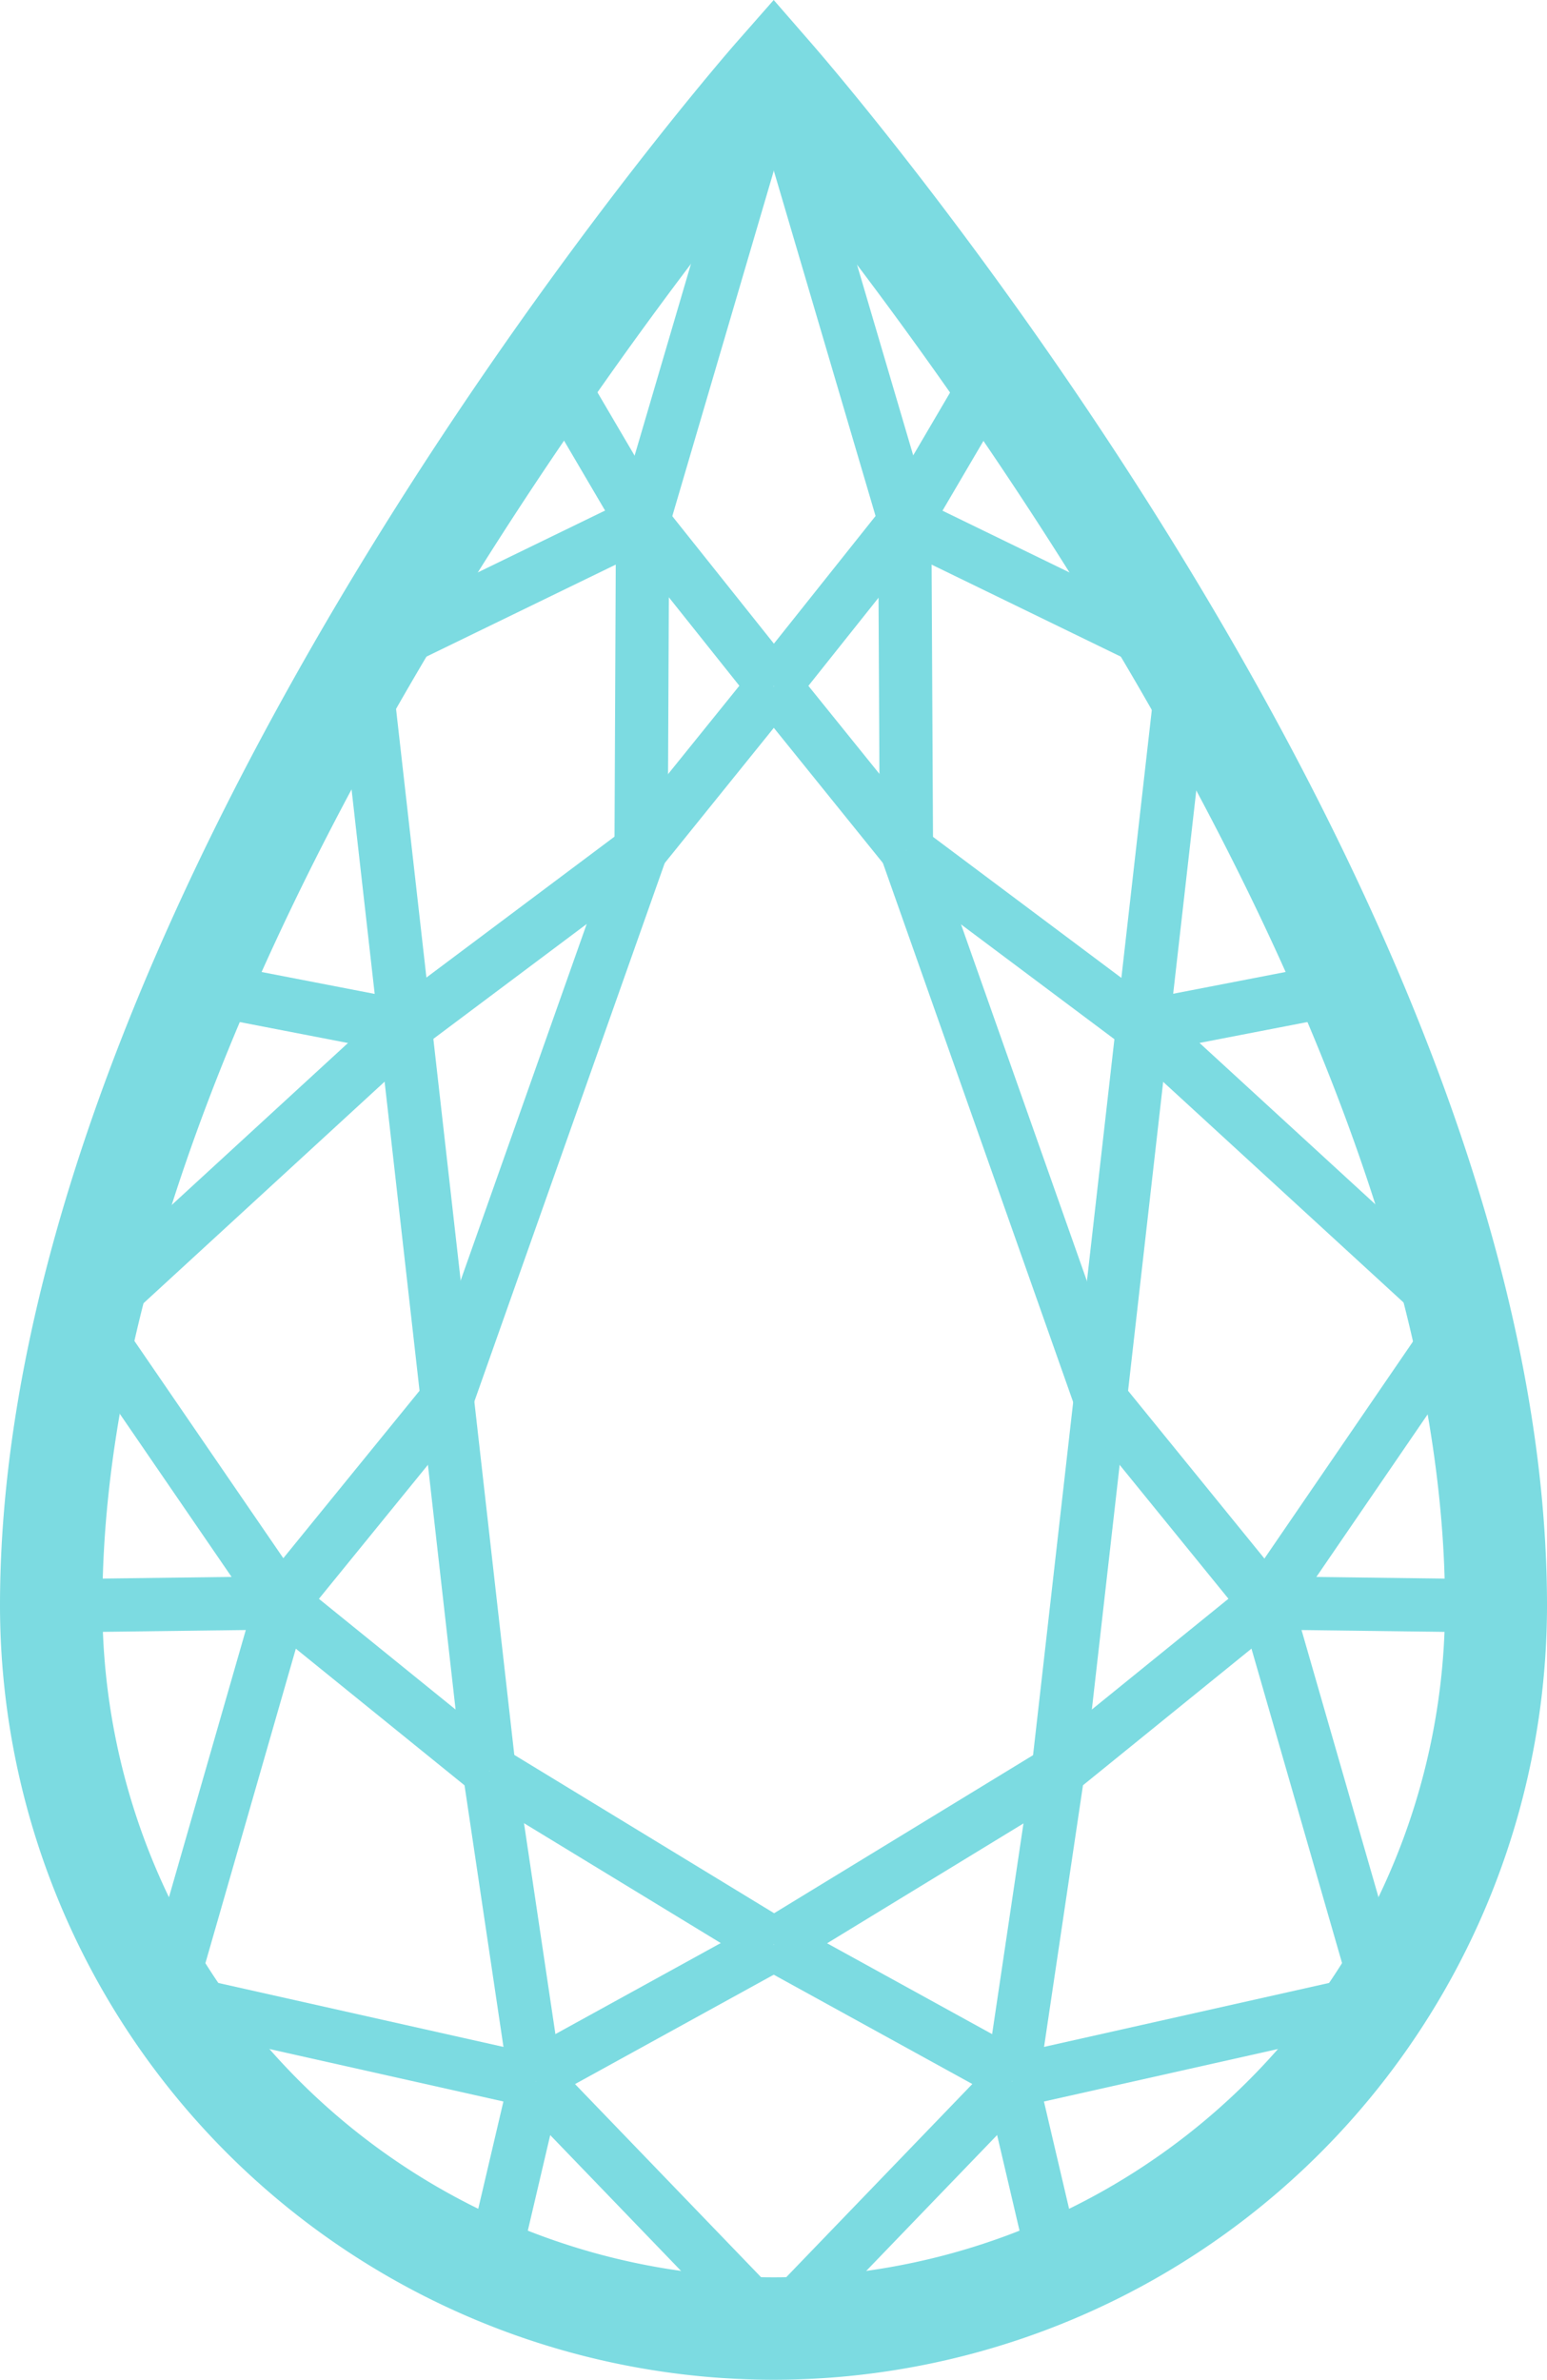
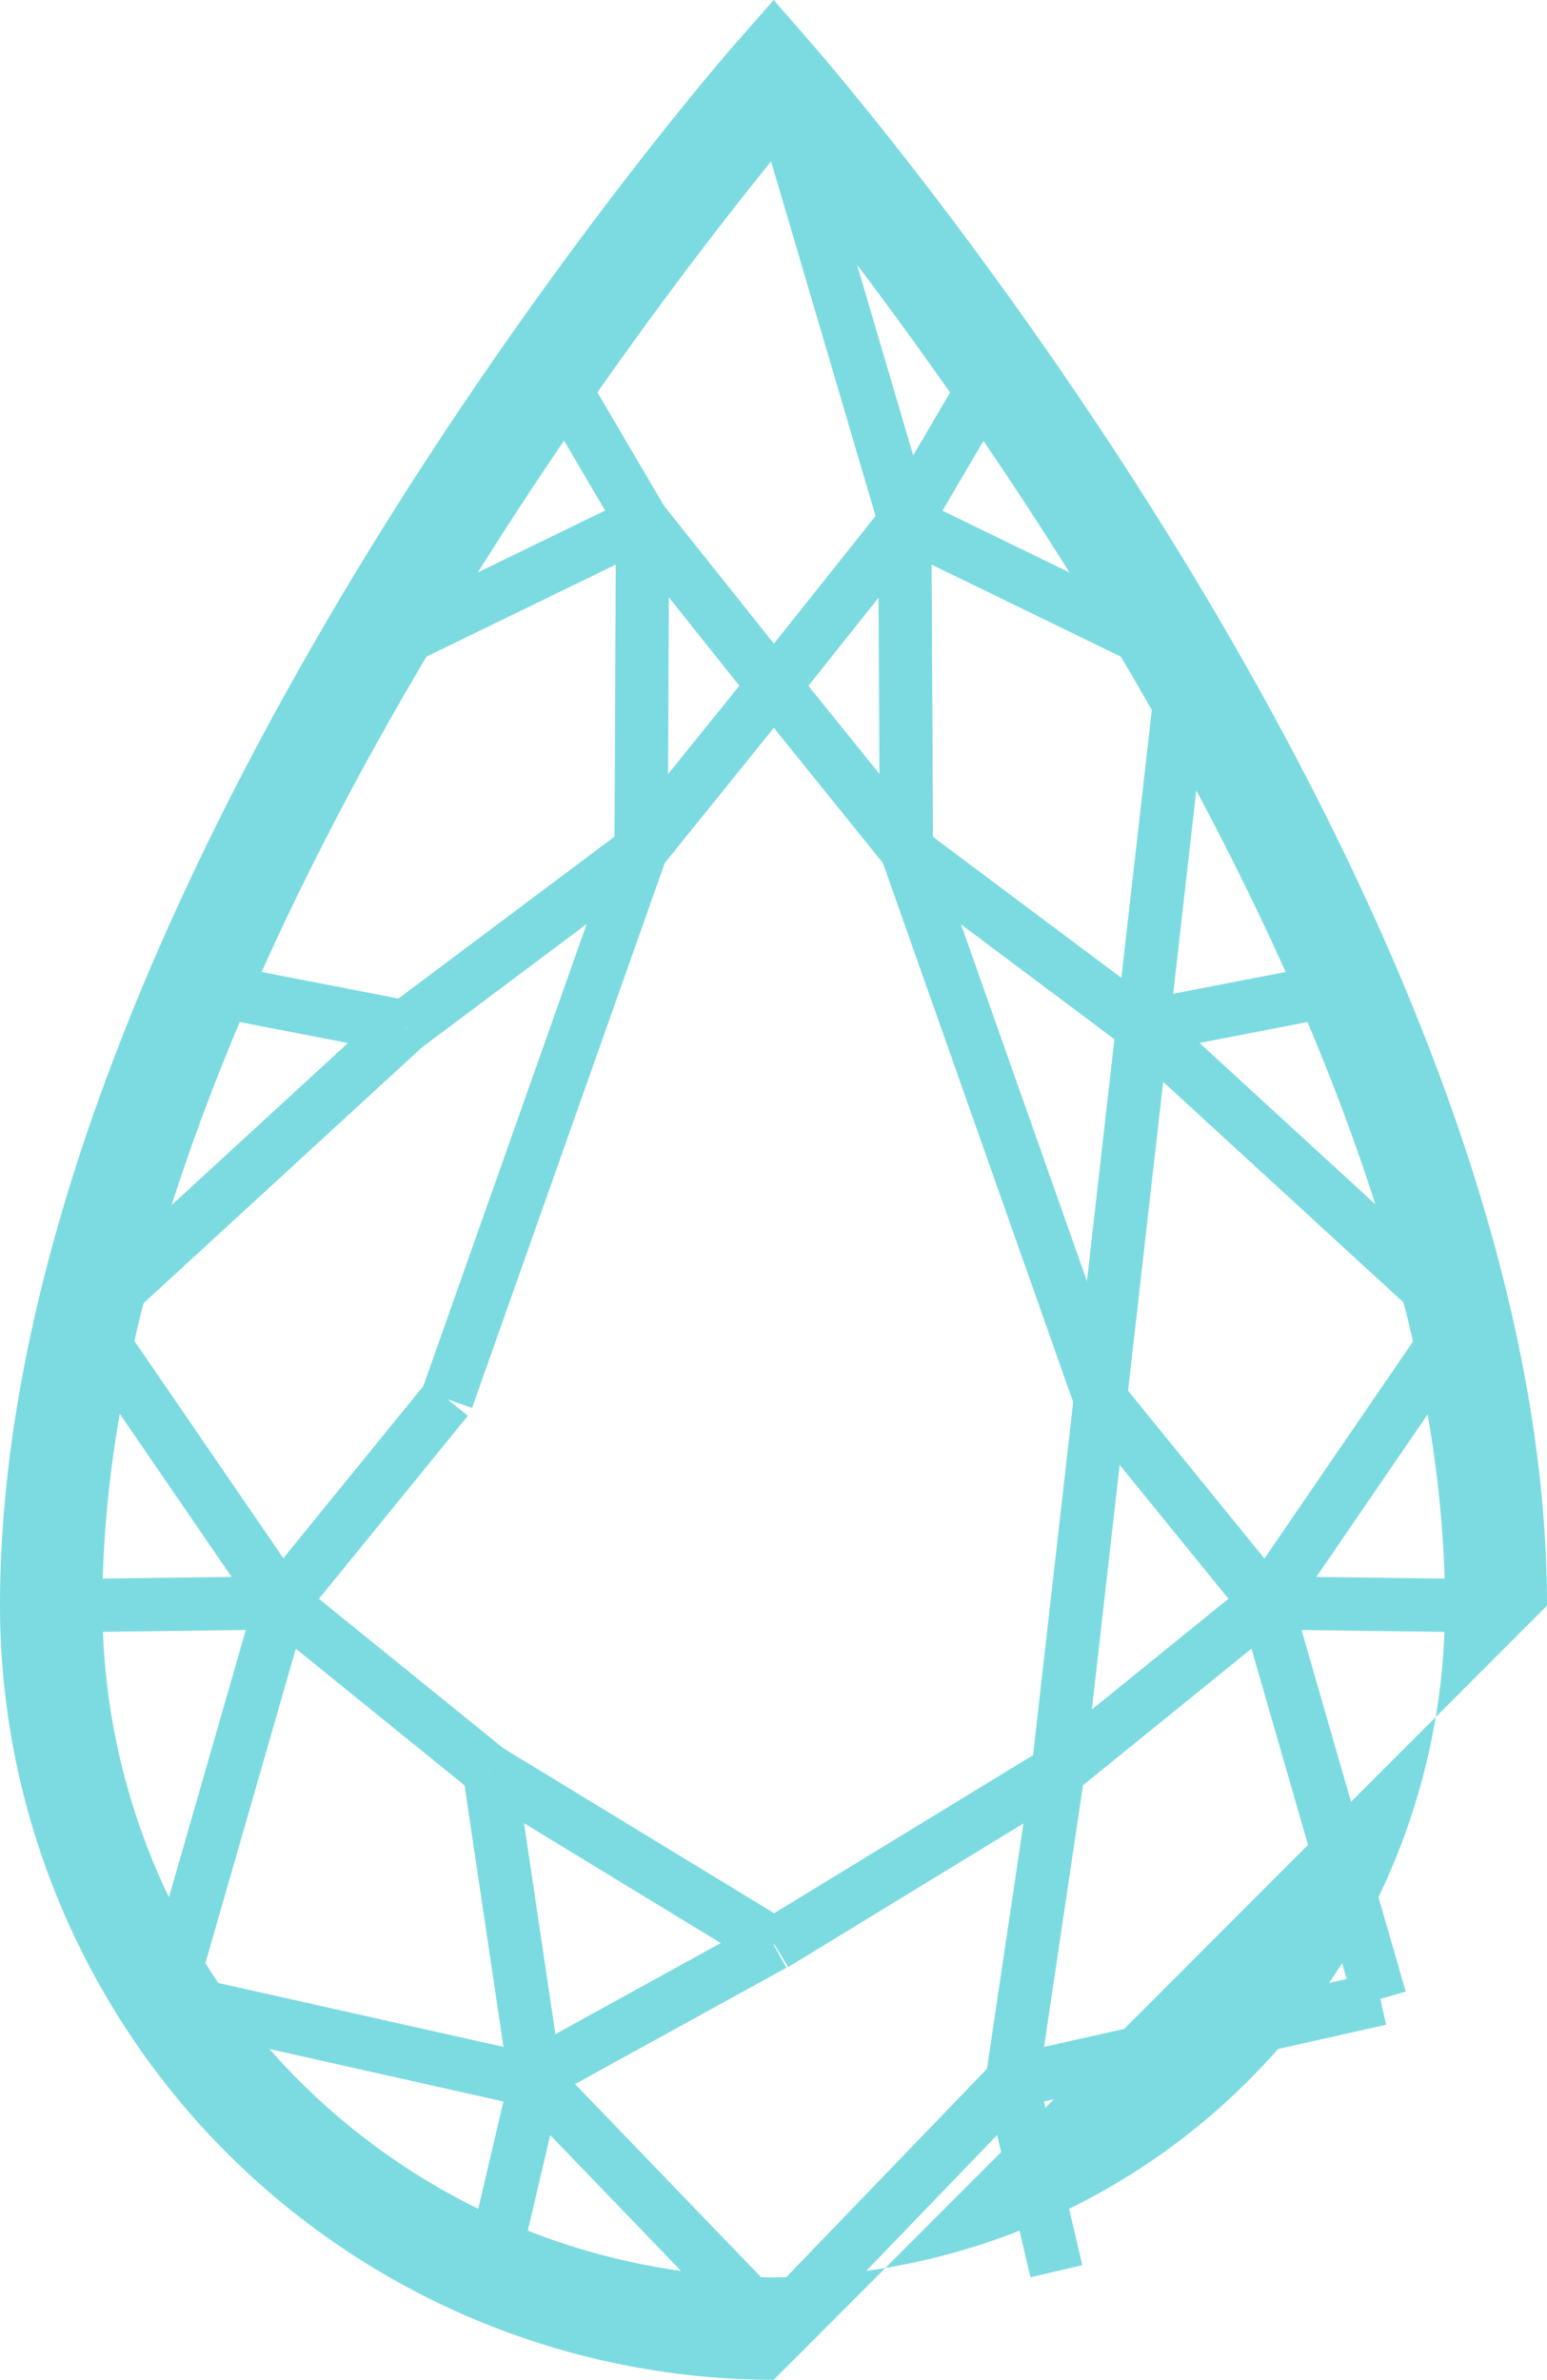
<svg xmlns="http://www.w3.org/2000/svg" viewBox="0 0 37.77 58.07">
  <defs>
    <style>.a{fill:#7cdbe1;}</style>
  </defs>
-   <path class="a" d="M18.89,58.07A18.906,18.906,0,0,1,0,39.18C0,21.85,17.21,1.92,17.94,1.08L18.89,0l.94,1.08c.73.84,17.94,20.77,17.94,38.1A18.9,18.9,0,0,1,18.89,58.07Zm0-54.21C15.27,8.31,2.5,25.04,2.5,39.18a16.39,16.39,0,0,0,32.78,0C35.27,25.03,22.5,8.3,18.89,3.86Z" />
+   <path class="a" d="M18.89,58.07A18.906,18.906,0,0,1,0,39.18C0,21.85,17.21,1.92,17.94,1.08L18.89,0l.94,1.08c.73.84,17.94,20.77,17.94,38.1Zm0-54.21C15.27,8.31,2.5,25.04,2.5,39.18a16.39,16.39,0,0,0,32.78,0C35.27,25.03,22.5,8.3,18.89,3.86Z" />
  <rect class="a" width="1.3" height="8.4" transform="translate(1.59 32.553) rotate(-34.443)" />
  <rect class="a" width="10.06" height="1.3" transform="translate(3.463 48.596) rotate(-73.948)" />
  <rect class="a" width="5.62" height="1.3" transform="translate(1.243 38.535) rotate(-0.733)" />
  <rect class="a" width="1.3" height="6.53" transform="translate(6.463 39.615) rotate(-51.007)" />
  <rect class="a" width="1.3" height="7.65" transform="translate(11.305 43.318) rotate(-8.47)" />
  <rect class="a" width="1.3" height="9.21" transform="translate(3.95 49.41) rotate(-77.367)" />
  <rect class="a" width="4.75" height="1.3" transform="translate(11.354 55.272) rotate(-76.798)" />
  <rect class="a" width="1.3" height="8.37" transform="matrix(0.72, -0.694, 0.694, 0.72, 12.609, 51.244)" />
  <rect class="a" width="10.54" height="1.3" transform="translate(1.688 31.703) rotate(-42.564)" />
-   <rect class="a" width="1.3" height="27.34" transform="translate(8.228 16.12) rotate(-6.453)" />
  <rect class="a" width="6.41" height="1.3" transform="translate(6.367 38.698) rotate(-50.856)" />
  <rect class="a" width="1.3" height="5.13" transform="matrix(0.19, -0.982, 0.982, 0.19, 4.728, 24.722)" />
-   <rect class="a" width="11.29" height="1.3" transform="matrix(0.282, -0.959, 0.959, 0.282, 15.072, 12.553)" />
  <rect class="a" width="7.58" height="1.3" transform="translate(8.588 15.463) rotate(-25.912)" />
  <rect class="a" width="7.19" height="1.3" transform="matrix(0.8, -0.599, 0.599, 0.8, 9.506, 24.531)" />
  <rect class="a" width="8.01" height="1.3" transform="translate(15.002 20.749) rotate(-89.742)" />
  <rect class="a" width="1.3" height="5.12" transform="translate(15.187 13.142) rotate(-38.573)" />
  <rect class="a" width="1.3" height="4.38" transform="translate(12.913 9.291) rotate(-30.424)" />
  <rect class="a" width="5.15" height="1.3" transform="matrix(0.628, -0.778, 0.778, 0.628, 15.14, 20.34)" />
  <rect class="a" width="14.2" height="1.3" transform="translate(10.3 33.922) rotate(-70.518)" />
  <rect class="a" width="6.66" height="1.3" transform="matrix(0.876, -0.482, 0.482, 0.876, 12.738, 50.087)" />
  <rect class="a" width="1.3" height="8.13" transform="matrix(0.52, -0.854, 0.854, 0.52, 11.615, 43.771)" />
  <rect class="a" width="8.4" height="1.3" transform="matrix(0.565, -0.825, 0.825, 0.565, 30.381, 38.746)" />
  <rect class="a" width="1.3" height="10.06" transform="matrix(0.961, -0.277, 0.277, 0.961, 30.284, 39.29)" />
  <rect class="a" width="1.3" height="5.62" transform="translate(30.9 39.764) rotate(-89.261)" />
  <rect class="a" width="6.53" height="1.3" transform="translate(25.426 42.712) rotate(-39.021)" />
  <rect class="a" width="7.65" height="1.3" transform="translate(24.066 50.689) rotate(-81.535)" />
  <rect class="a" width="9.21" height="1.3" transform="translate(24.571 50.153) rotate(-12.638)" />
  <rect class="a" width="1.3" height="4.75" transform="translate(24.074 50.945) rotate(-13.202)" />
  <rect class="a" width="8.37" height="1.3" transform="matrix(0.694, -0.72, 0.72, 0.694, 18.431, 56.36)" />
  <rect class="a" width="1.3" height="10.54" transform="translate(27.456 25.534) rotate(-47.468)" />
  <rect class="a" width="27.34" height="1.3" transform="matrix(0.113, -0.994, 0.994, 0.113, 25.186, 43.147)" />
  <rect class="a" width="1.3" height="6.41" transform="matrix(0.776, -0.631, 0.631, 0.776, 26.363, 34.548)" />
  <rect class="a" width="5.13" height="1.3" transform="matrix(0.982, -0.19, 0.19, 0.982, 27.763, 24.419)" />
  <rect class="a" width="1.3" height="11.29" transform="translate(18.279 2.084) rotate(-16.427)" />
  <rect class="a" width="1.3" height="7.58" transform="matrix(0.437, -0.899, 0.899, 0.437, 21.806, 13.321)" />
  <rect class="a" width="1.3" height="7.19" transform="translate(21.747 21.272) rotate(-53.195)" />
  <rect class="a" width="1.3" height="8.01" transform="translate(21.44 12.734) rotate(-0.29)" />
  <rect class="a" width="5.12" height="1.3" transform="matrix(0.623, -0.782, 0.782, 0.623, 18.39, 16.34)" />
  <rect class="a" width="4.38" height="1.3" transform="translate(21.535 12.408) rotate(-59.584)" />
  <rect class="a" width="1.3" height="5.15" transform="translate(18.398 17.147) rotate(-38.916)" />
  <rect class="a" width="1.3" height="14.2" transform="matrix(0.943, -0.333, 0.333, 0.943, 21.522, 20.962)" />
-   <rect class="a" width="1.3" height="6.66" transform="matrix(0.482, -0.876, 0.876, 0.482, 18.583, 48.016)" />
  <rect class="a" width="8.13" height="1.3" transform="translate(18.566 46.889) rotate(-31.385)" />
</svg>